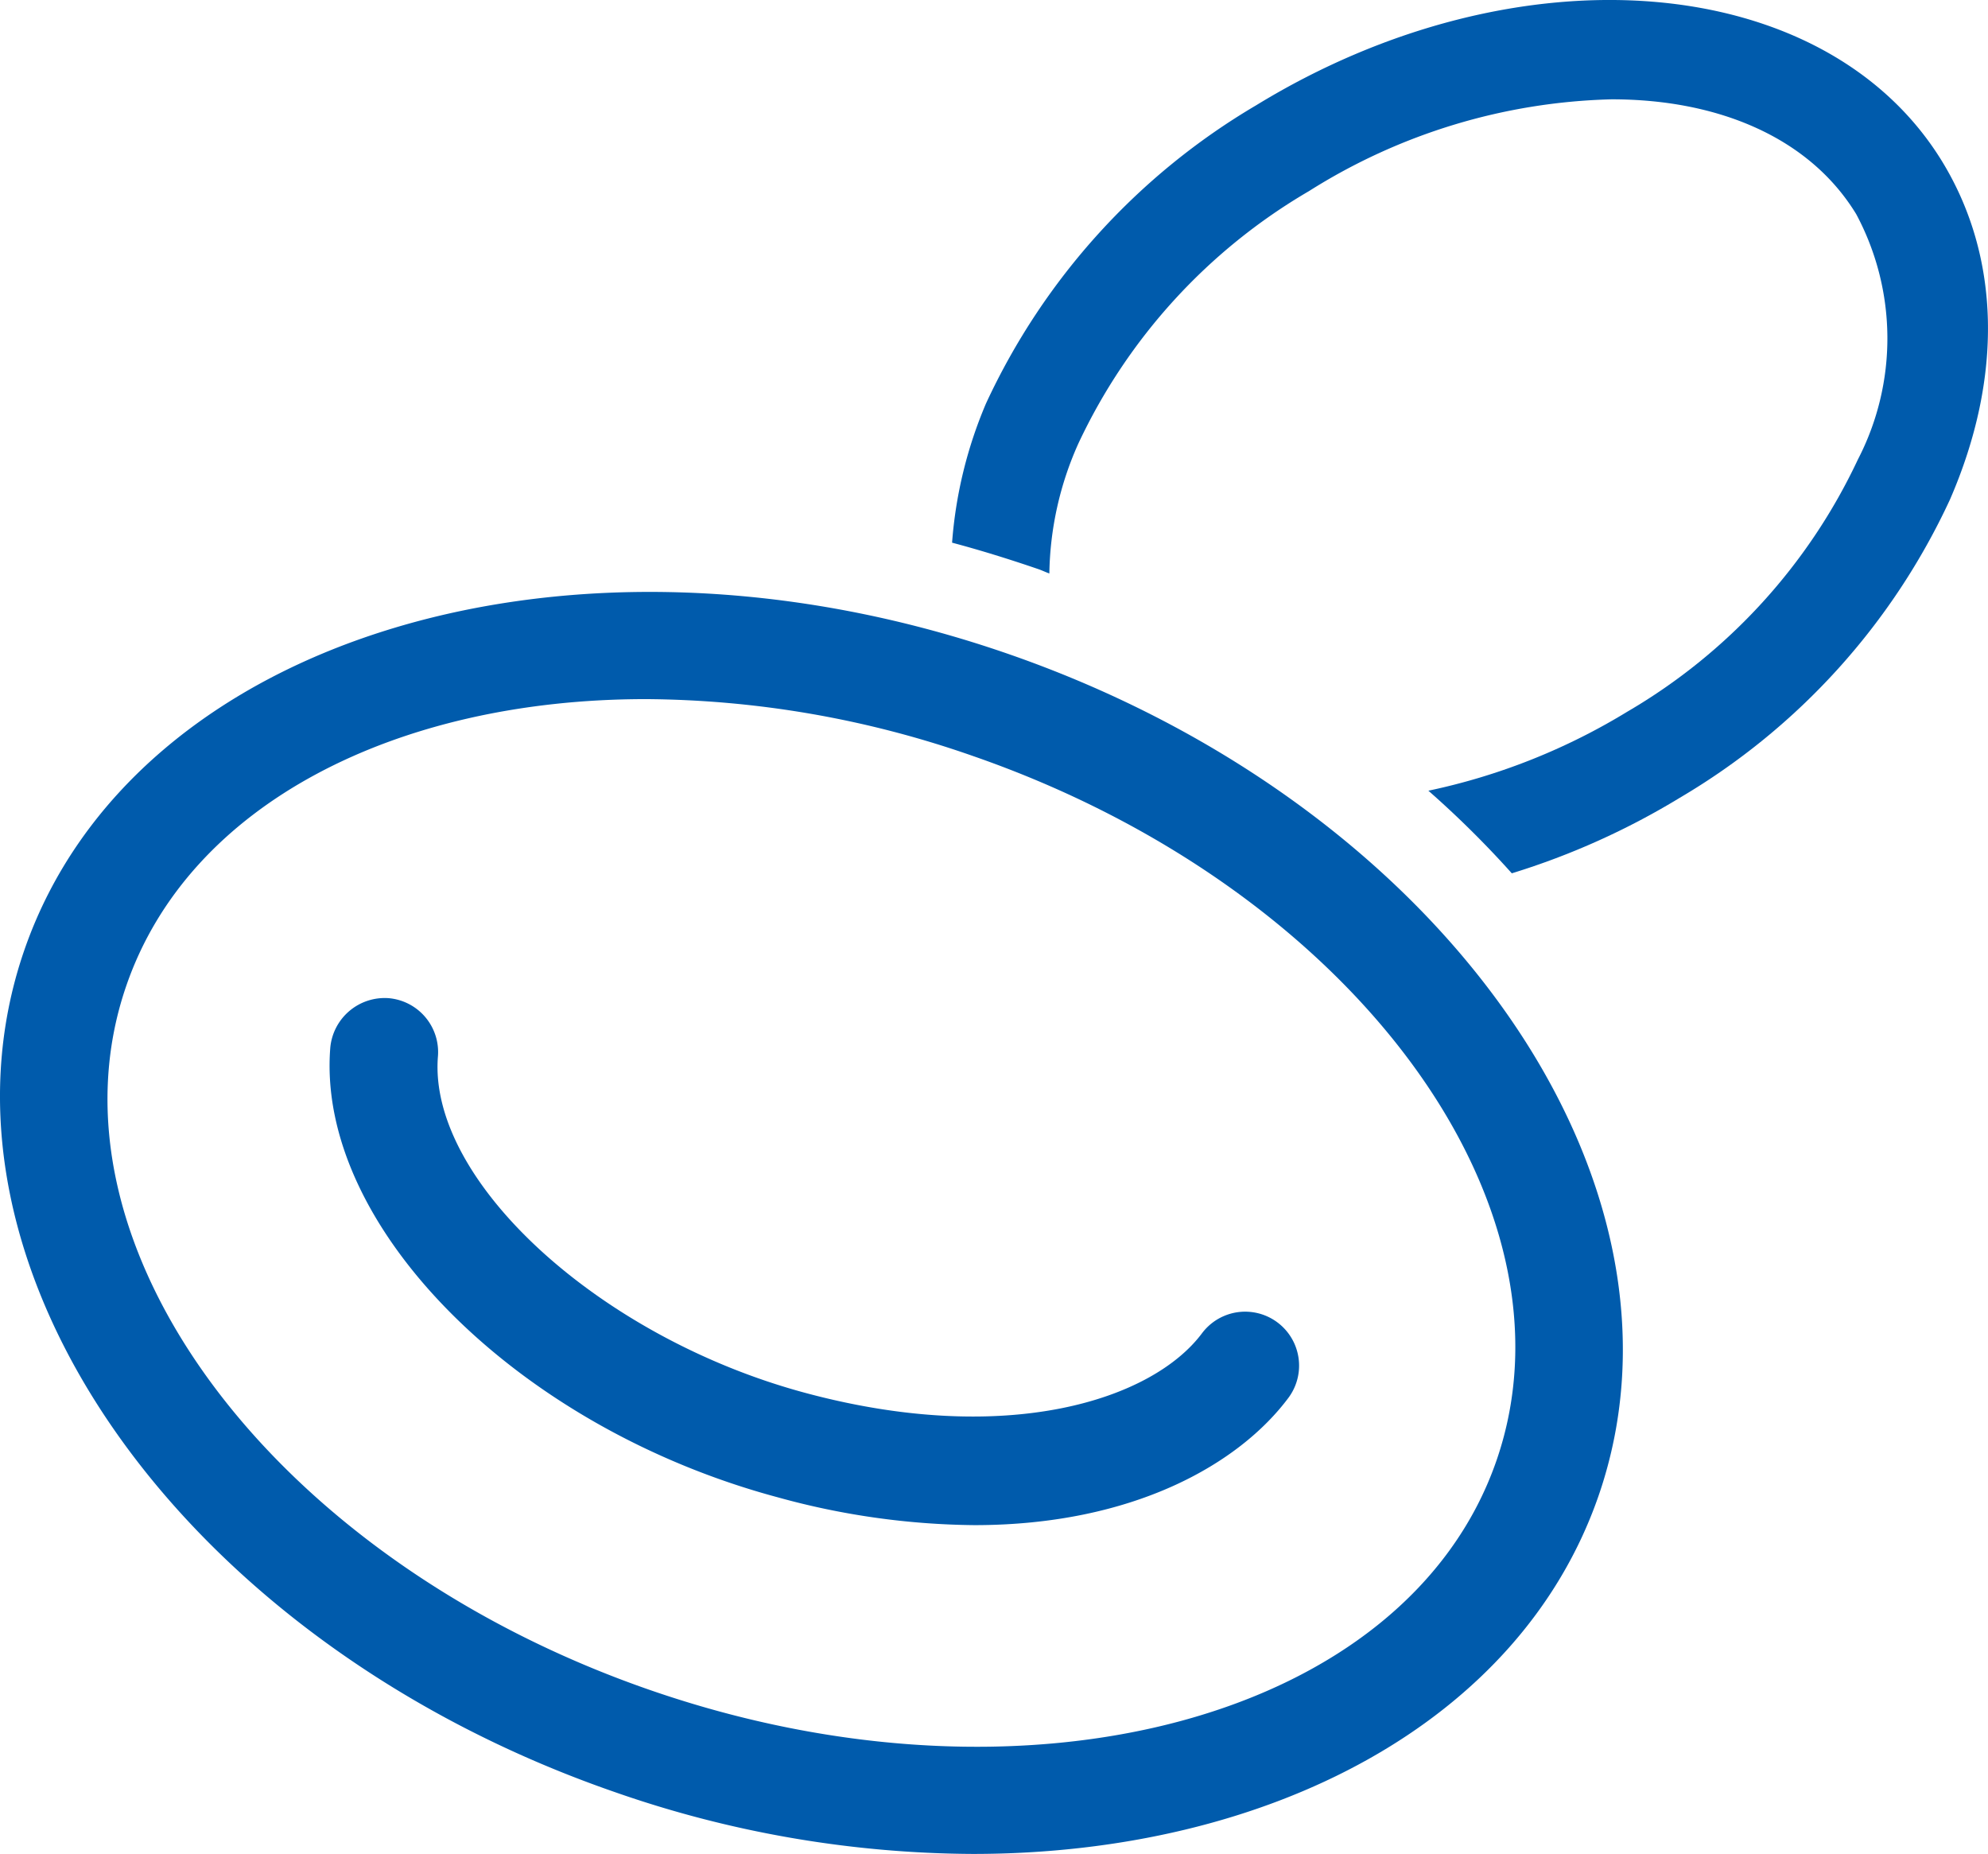
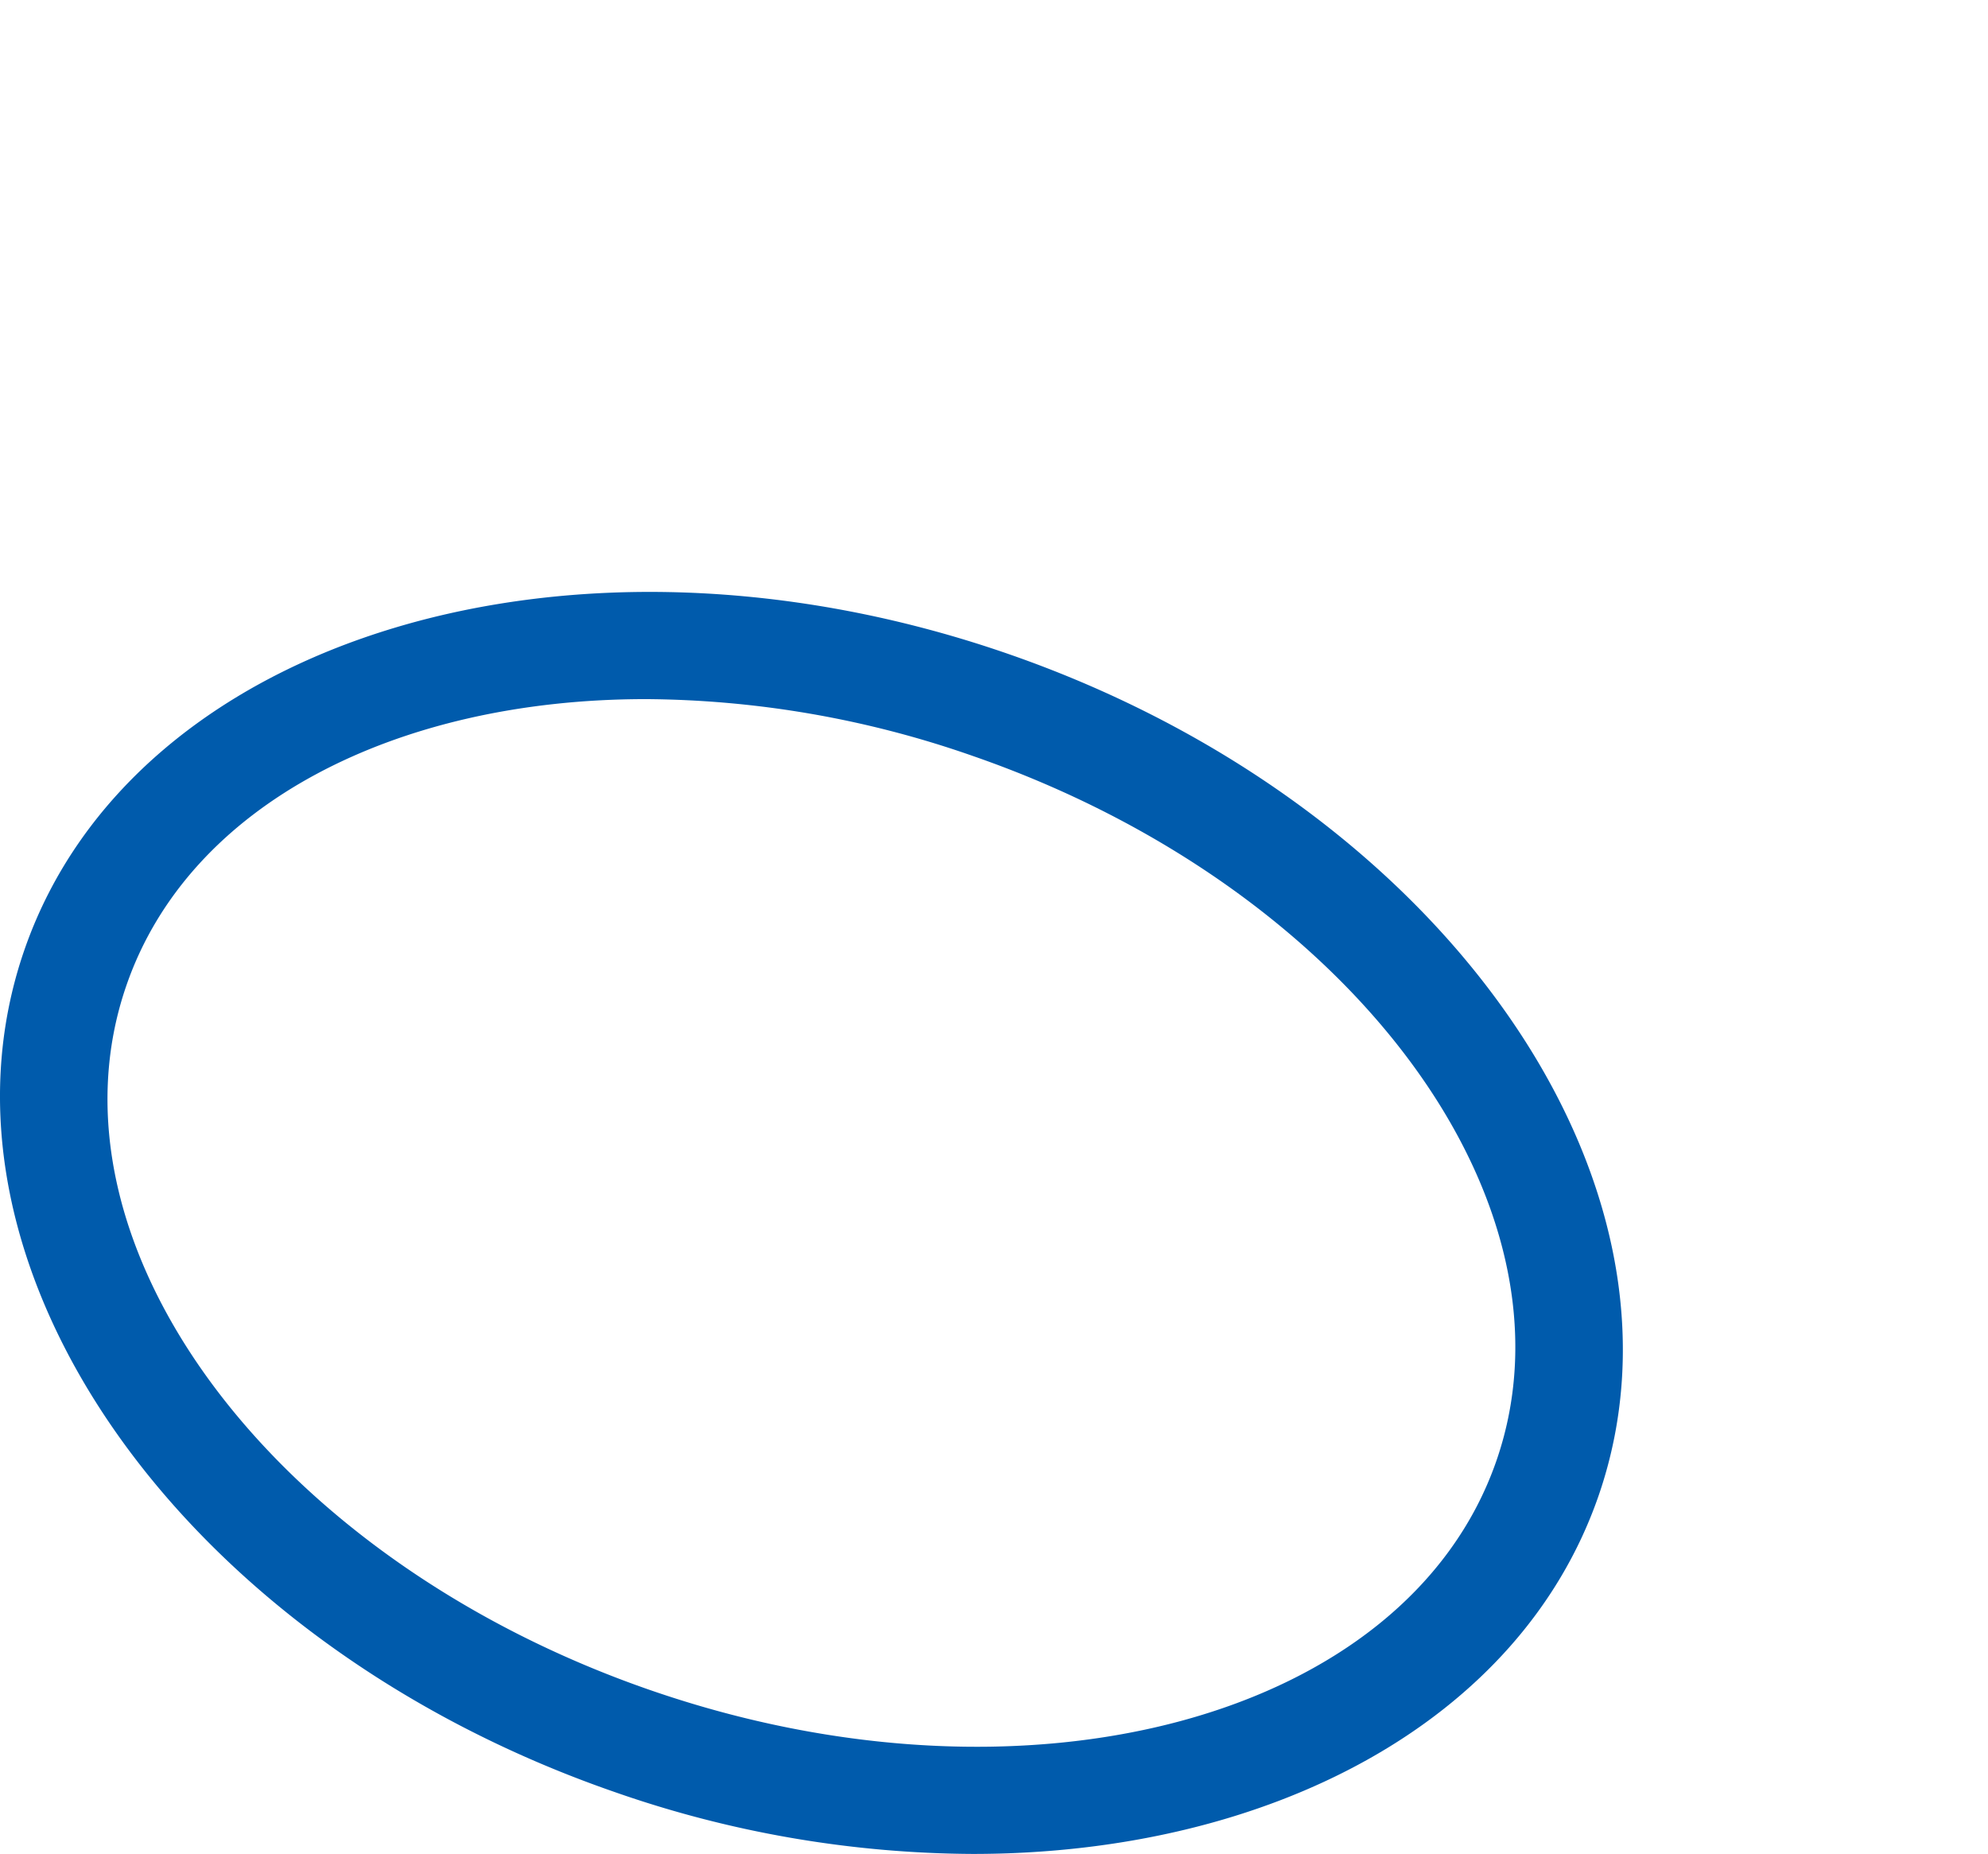
<svg xmlns="http://www.w3.org/2000/svg" id="Group_1500" data-name="Group 1500" width="51.972" height="48.457" viewBox="0 0 51.972 48.457">
  <g id="Group_1498" data-name="Group 1498" transform="translate(24.888)">
    <g id="Group_1497" data-name="Group 1497">
-       <path id="Path_497" data-name="Path 497" d="M33.595,5.794C30.541.807,22.5.141,15.665,4.324A17.652,17.652,0,0,0,8.6,12.117a11.445,11.445,0,0,0-.888,3.641c.752.2,1.5.433,2.257.692.1.034.188.079.286.113a8.581,8.581,0,0,1,.76-3.4,15.015,15.015,0,0,1,6.026-6.593,15.523,15.523,0,0,1,7.917-2.4c2.8,0,5.175,1.008,6.39,3a6.879,6.879,0,0,1,.045,6.413,15.022,15.022,0,0,1-6.029,6.593,16.5,16.5,0,0,1-5.2,2.065A25.743,25.743,0,0,1,22.345,24.4a19.433,19.433,0,0,0,4.393-1.975A17.64,17.64,0,0,0,33.8,14.63C35.193,11.425,35.118,8.288,33.595,5.794Z" transform="translate(-7.71 -1.574)" fill="#005bac" />
-     </g>
+       </g>
  </g>
  <g id="Group_1499" data-name="Group 1499" transform="translate(0 15.471)">
    <path id="Path_498" data-name="Path 498" d="M26.523,38.673a28.759,28.759,0,0,1-9.381-1.625C5.8,33.114-1.111,23.241,1.732,15.041S16.119,3.374,27.463,7.312,45.724,21.123,42.88,29.323h0C40.83,35.224,34.271,38.673,26.523,38.673ZM17.981,8.489C11.47,8.489,6.043,11.22,4.4,15.966,2.063,22.7,8.194,30.955,18.067,34.382s19.814.741,22.146-5.984-3.8-14.992-13.676-18.419A26.293,26.293,0,0,0,17.981,8.489ZM41.549,28.86h0Z" transform="translate(-1.093 -5.687)" fill="#005bac" />
-     <path id="Path_499" data-name="Path 499" d="M20.24,22.284a19.875,19.875,0,0,1-5.138-.726C8.275,19.73,3.024,14.457,3.4,9.8a1.429,1.429,0,0,1,1.52-1.29,1.414,1.414,0,0,1,1.294,1.52c-.267,3.246,4.228,7.357,9.614,8.8,5.266,1.414,9.065.181,10.366-1.568a1.41,1.41,0,0,1,2.264,1.681C27.164,20.689,24.381,22.284,20.24,22.284Z" transform="translate(5.235 2.108)" fill="#005bac" />
  </g>
</svg>